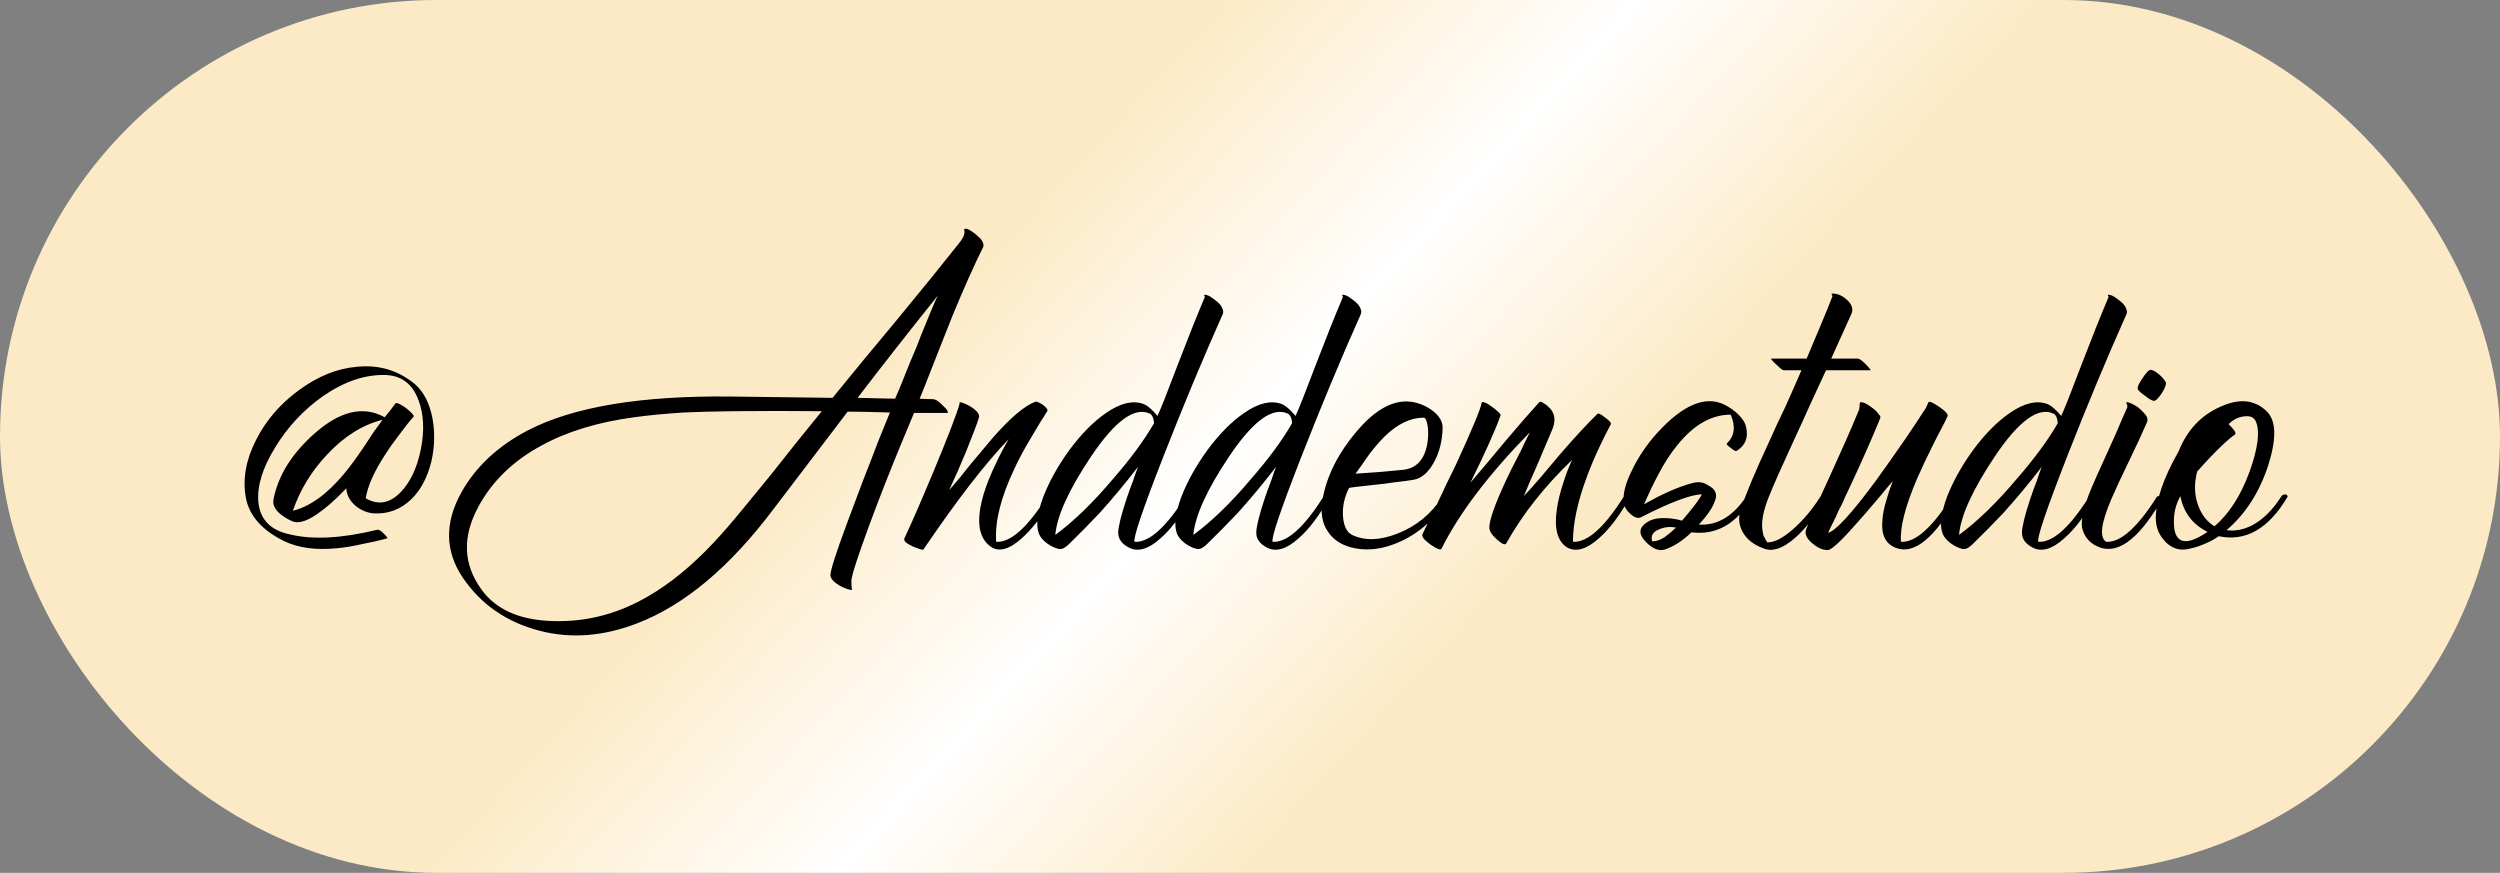
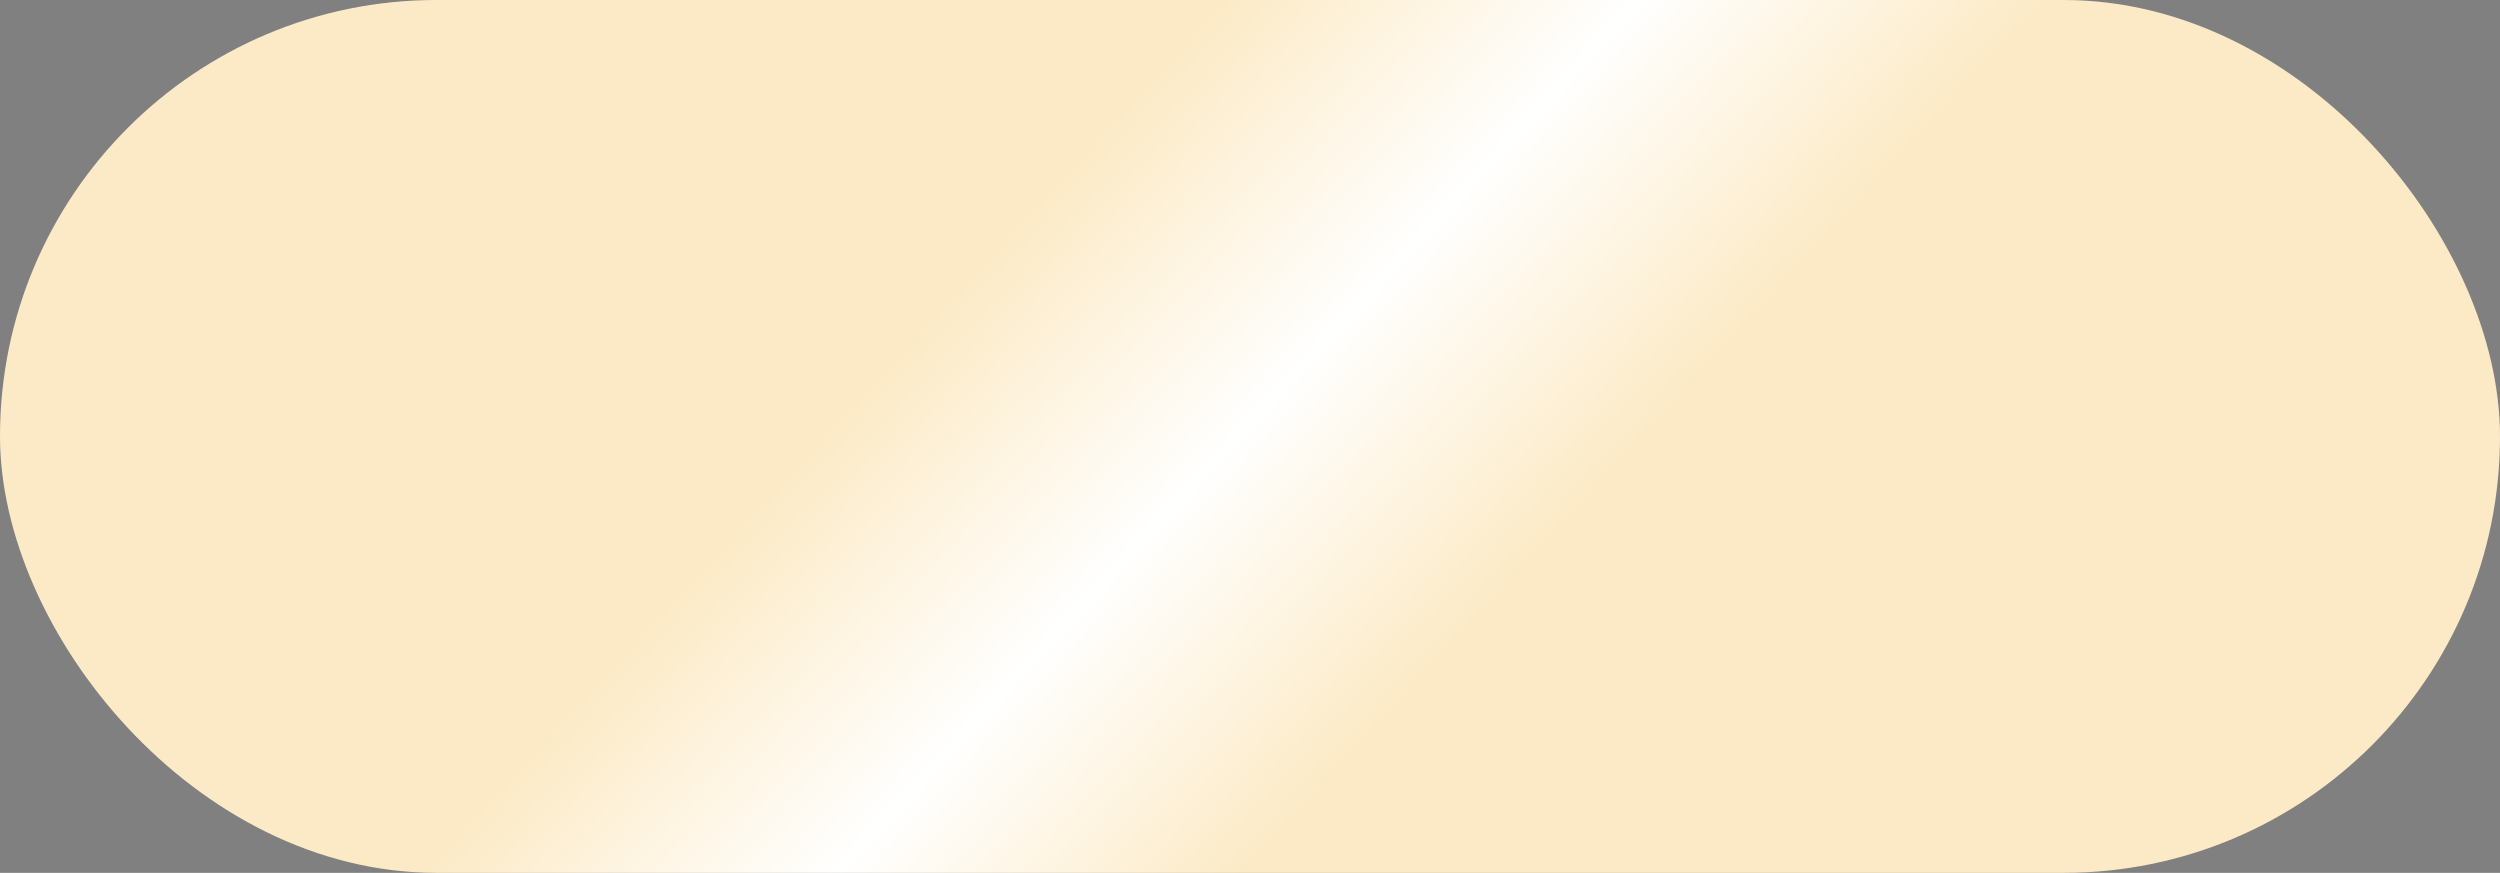
<svg xmlns="http://www.w3.org/2000/svg" width="232" height="81" viewBox="0 0 232 81" fill="none">
  <rect x="0" y="0" width="232" height="81" fill="#808080" stroke="none" />
  <rect width="232" height="81" rx="40.5" fill="url(#paint0_linear_2459_1683)" />
-   <path d="M38.497 35.64C39.324 36.36 39.87 37.427 40.137 38.84C40.377 40.173 40.337 41.52 40.017 42.88C39.644 44.347 39.03 45.493 38.177 46.32C37.19 47.28 36.017 47.72 34.657 47.64C34.07 47.587 33.523 47.36 33.017 46.96C32.457 46.48 32.163 45.933 32.137 45.32L31.977 45.48L31.777 45.68C31.59 45.867 31.417 46.04 31.257 46.2C30.75 46.68 30.297 47.067 29.897 47.36C28.67 48.32 27.737 48.653 27.097 48.36C26.617 48.147 26.217 47.893 25.897 47.6C25.47 47.2 25.297 46.787 25.377 46.36C25.803 44.147 27.07 42.107 29.177 40.24C31.55 38.133 33.724 37.627 35.697 38.72L36.217 38.08L36.697 37.44C36.803 37.333 37.137 37.48 37.697 37.88C38.23 38.307 38.457 38.573 38.377 38.68L38.057 39.04L37.737 39.44L37.097 40.28C36.563 40.973 36.11 41.613 35.737 42.2C34.724 43.747 34.123 45.093 33.937 46.24C35.084 46.907 36.163 46.72 37.177 45.68C38.084 44.747 38.71 43.413 39.057 41.68C39.404 39.92 39.324 38.387 38.817 37.08C38.257 35.613 37.243 34.853 35.777 34.8C33.883 34.747 31.95 35.4 29.977 36.76C28.163 38.04 26.683 39.627 25.537 41.52C24.363 43.413 23.843 45.107 23.977 46.6C24.137 48.227 25.123 49.227 26.937 49.6C29.044 50.107 31.737 49.96 35.017 49.16C35.15 49.133 35.35 49.253 35.617 49.52C35.883 49.787 35.99 49.933 35.937 49.96L34.817 50.24L33.657 50.48C32.724 50.693 31.91 50.827 31.217 50.88C29.323 51.067 27.724 50.853 26.417 50.24C24.337 49.227 23.137 47.88 22.817 46.2C22.497 44.467 22.817 42.667 23.777 40.8C24.683 39.013 25.99 37.493 27.697 36.24C29.457 34.933 31.257 34.2 33.097 34.04C35.15 33.827 36.95 34.36 38.497 35.64ZM27.177 47.4C28.777 47 30.363 45.853 31.937 43.96C32.47 43.32 33.097 42.467 33.817 41.4L34.657 40.12C35.004 39.64 35.283 39.253 35.497 38.96C33.657 39.413 31.95 40.48 30.377 42.16C28.91 43.707 27.843 45.453 27.177 47.4ZM91.063 22.24C91.223 22.453 91.29 22.667 91.263 22.88C90.41 24.587 89.45 26.733 88.383 29.32L87.023 32.76L85.703 36.12L85.343 37C85.85 37.027 86.25 37.04 86.543 37.04C86.703 37.04 86.876 37.107 87.063 37.24L87.303 37.44L87.503 37.64L87.623 37.76C87.677 37.813 87.743 37.88 87.823 37.96C87.983 38.2 88.01 38.32 87.903 38.32H84.823L83.623 41.2C82.61 43.653 81.636 46.133 80.703 48.64C79.716 51.333 79.17 52.973 79.063 53.56C79.01 53.72 78.996 53.96 79.023 54.28C79.023 54.573 79.05 54.733 79.103 54.76C78.757 54.733 78.343 54.587 77.863 54.32C77.356 54 77.09 53.693 77.063 53.4C77.037 53 77.57 51.333 78.663 48.4C79.01 47.467 79.49 46.187 80.103 44.56L80.463 43.64L80.823 42.72C81.09 42.027 81.303 41.467 81.463 41.04L82.583 38.28C80.823 38.227 79.516 38.2 78.663 38.2L71.783 47.24C67.73 52.627 63.517 56.16 59.143 57.84C55.97 59.067 52.93 59.293 50.023 58.52C46.983 57.72 44.623 56.08 42.943 53.6C41.29 51.147 41.25 48.507 42.823 45.68C44.157 43.307 46.197 41.4 48.943 39.96C53.183 37.747 59.517 36.693 67.943 36.8L77.263 36.92L80.143 33.4L83.103 29.84C85.503 26.933 87.45 24.533 88.943 22.64C89.13 22.427 89.276 22.213 89.383 22C89.516 21.707 89.543 21.467 89.463 21.28C89.597 21.147 89.876 21.24 90.303 21.56C90.463 21.667 90.623 21.8 90.783 21.96C90.916 22.067 91.01 22.16 91.063 22.24ZM60.103 55.36C62.157 54.187 64.21 52.507 66.263 50.32C67.037 49.493 67.903 48.493 68.863 47.32L70.143 45.76L71.423 44.2C73.076 42.093 74.69 40.08 76.263 38.16C73.597 38.133 70.837 38.133 67.983 38.16C66.01 38.187 64.503 38.227 63.463 38.28C61.757 38.387 60.223 38.533 58.863 38.72C55.477 39.173 52.596 40.053 50.223 41.36C47.61 42.773 45.663 44.667 44.383 47.04C42.89 49.813 42.983 52.36 44.663 54.68C46.103 56.707 48.556 57.693 52.023 57.64C54.85 57.613 57.543 56.853 60.103 55.36ZM83.063 37L83.463 36.08C83.703 35.467 84.037 34.64 84.463 33.6L85.023 32.28L85.503 31.04C86.276 29.12 86.783 27.92 87.023 27.44C84.516 30.56 82.037 33.72 79.583 36.92L83.063 37ZM96.886 38.64L96.526 39.2C96.232 39.68 95.979 40.107 95.766 40.48C95.099 41.573 94.552 42.587 94.126 43.52C92.872 46.16 92.312 48.413 92.446 50.28C93.779 50.36 95.352 48.96 97.166 46.08C97.672 45.92 97.872 45.92 97.766 46.08C96.779 47.813 95.779 49.12 94.766 50C93.619 51.013 92.672 51.253 91.926 50.72C90.779 49.893 90.566 48.267 91.286 45.84C91.552 44.96 91.939 44 92.446 42.96C92.792 42.213 93.179 41.48 93.606 40.76C91.499 42.92 88.859 46.333 85.686 51C85.686 51.027 85.579 51.013 85.366 50.96C85.152 50.88 84.939 50.8 84.726 50.72C84.459 50.587 84.246 50.467 84.086 50.36C83.926 50.2 83.872 50.067 83.926 49.96C84.512 48.733 85.419 46.653 86.646 43.72C88.006 40.44 88.806 38.36 89.046 37.48V37.36C89.046 37.333 89.059 37.32 89.086 37.32C89.406 37.373 89.792 37.547 90.246 37.84C90.726 38.187 90.926 38.493 90.846 38.76C90.632 39.427 90.232 40.48 89.646 41.92C89.139 43.147 88.619 44.333 88.086 45.48C88.352 45.16 88.672 44.787 89.046 44.36L90.006 43.16C90.912 42.067 91.606 41.24 92.086 40.68C93.739 38.787 95.072 37.653 96.086 37.28C96.219 37.253 96.446 37.347 96.766 37.56C97.086 37.8 97.232 37.987 97.206 38.12L96.886 38.64ZM113.451 29.2C111.664 33.2 109.851 37.547 108.011 42.24C106.038 47.28 105.131 49.96 105.291 50.28C106.624 50.36 108.198 48.96 110.011 46.08C110.518 45.92 110.718 45.92 110.611 46.08C109.651 47.813 108.678 49.107 107.691 49.96C106.598 50.947 105.638 51.24 104.811 50.84C104.118 50.493 103.771 50.027 103.771 49.44C103.771 48.907 104.024 47.867 104.531 46.32C104.718 45.76 104.931 45.173 105.171 44.56C105.251 44.32 105.331 44.08 105.411 43.84C105.491 43.653 105.558 43.48 105.611 43.32C104.438 44.84 103.251 46.267 102.051 47.6C101.091 48.613 100.118 49.6 99.131 50.56C98.944 50.72 98.798 50.827 98.691 50.88C98.504 50.96 98.331 50.973 98.171 50.92C97.851 50.84 97.504 50.667 97.131 50.4C96.758 50.107 96.518 49.813 96.411 49.52C96.118 48.773 96.251 47.64 96.811 46.12C97.371 44.68 98.171 43.24 99.211 41.8C100.331 40.28 101.478 39.12 102.651 38.32C103.958 37.413 105.104 37.133 106.091 37.48C106.464 37.613 106.904 37.987 107.411 38.6C107.651 38.12 108.291 36.507 109.331 33.76L109.971 32.12L110.611 30.48C111.091 29.28 111.491 28.307 111.811 27.56C111.731 27.427 111.718 27.36 111.771 27.36C111.984 27.333 112.278 27.467 112.651 27.76C113.024 28.027 113.264 28.267 113.371 28.48C113.531 28.773 113.558 29.013 113.451 29.2ZM97.931 49.64C99.638 48.387 101.424 46.653 103.291 44.44C104.918 42.573 106.184 40.853 107.091 39.28C107.091 39.147 107.064 38.987 107.011 38.8C106.931 38.587 106.838 38.453 106.731 38.4C105.318 37.707 103.491 39.027 101.251 42.36C99.198 45.427 98.091 47.853 97.931 49.64ZM126.263 29.2C124.477 33.2 122.663 37.547 120.823 42.24C118.85 47.28 117.943 49.96 118.103 50.28C119.437 50.36 121.01 48.96 122.823 46.08C123.33 45.92 123.53 45.92 123.423 46.08C122.463 47.813 121.49 49.107 120.503 49.96C119.41 50.947 118.45 51.24 117.623 50.84C116.93 50.493 116.583 50.027 116.583 49.44C116.583 48.907 116.837 47.867 117.343 46.32C117.53 45.76 117.743 45.173 117.983 44.56C118.063 44.32 118.143 44.08 118.223 43.84C118.303 43.653 118.37 43.48 118.423 43.32C117.25 44.84 116.063 46.267 114.863 47.6C113.903 48.613 112.93 49.6 111.943 50.56C111.757 50.72 111.61 50.827 111.503 50.88C111.317 50.96 111.143 50.973 110.983 50.92C110.663 50.84 110.317 50.667 109.943 50.4C109.57 50.107 109.33 49.813 109.223 49.52C108.93 48.773 109.063 47.64 109.623 46.12C110.183 44.68 110.983 43.24 112.023 41.8C113.143 40.28 114.29 39.12 115.463 38.32C116.77 37.413 117.917 37.133 118.903 37.48C119.277 37.613 119.717 37.987 120.223 38.6C120.463 38.12 121.103 36.507 122.143 33.76L122.783 32.12L123.423 30.48C123.903 29.28 124.303 28.307 124.623 27.56C124.543 27.427 124.53 27.36 124.583 27.36C124.797 27.333 125.09 27.467 125.463 27.76C125.837 28.027 126.077 28.267 126.183 28.48C126.343 28.773 126.37 29.013 126.263 29.2ZM110.743 49.64C112.45 48.387 114.237 46.653 116.103 44.44C117.73 42.573 118.997 40.853 119.903 39.28C119.903 39.147 119.877 38.987 119.823 38.8C119.743 38.587 119.65 38.453 119.543 38.4C118.13 37.707 116.303 39.027 114.063 42.36C112.01 45.427 110.903 47.853 110.743 49.64ZM125.196 45.28C124.743 46.16 124.556 47.067 124.636 48C124.716 48.853 124.996 49.4 125.476 49.64C126.649 50.2 128.049 50.16 129.676 49.52C131.409 48.853 132.809 47.707 133.876 46.08C133.929 45.973 134.036 45.907 134.196 45.88C134.356 45.88 134.449 45.947 134.476 46.08C133.383 47.947 131.916 49.32 130.076 50.2C128.316 51.027 126.663 51.2 125.116 50.72C124.316 50.453 123.703 50.013 123.276 49.4C122.716 48.627 122.529 47.64 122.716 46.44C123.089 44.2 124.183 42.027 125.996 39.92C128.103 37.467 130.156 36.707 132.156 37.64C132.609 37.853 132.996 38.12 133.316 38.44C133.689 38.84 133.876 39.253 133.876 39.68C133.849 40.933 133.569 42.027 133.036 42.96C132.529 43.867 131.916 44.387 131.196 44.52C130.743 44.6 130.143 44.68 129.396 44.76C128.916 44.84 128.276 44.92 127.476 45C125.983 45.16 125.223 45.253 125.196 45.28ZM132.116 38.76C130.889 38.76 129.676 39.347 128.476 40.52C128.023 40.973 127.543 41.533 127.036 42.2L126.396 43.12L125.796 43.96C127.503 43.853 128.969 43.733 130.196 43.6C131.476 43.467 132.236 42.613 132.476 41.04C132.556 40.48 132.556 39.96 132.476 39.48C132.396 39 132.276 38.76 132.116 38.76ZM145.49 50.84C144.53 50.28 144.196 49.053 144.49 47.16C144.596 46.44 144.796 45.64 145.09 44.76C145.303 44.067 145.57 43.373 145.89 42.68C143.33 45.133 141.29 47.72 139.77 50.44C139.663 50.6 139.383 50.48 138.93 50.08C138.45 49.653 138.21 49.28 138.21 48.96C138.21 48.267 138.716 46.827 139.73 44.64C140.05 43.947 140.476 43.093 141.01 42.08L141.29 41.52L141.53 41C141.716 40.627 141.863 40.333 141.97 40.12C138.156 44.013 135.423 47.613 133.77 50.92C133.69 51.08 133.343 50.947 132.73 50.52C132.143 50.093 131.903 49.773 132.01 49.56C132.116 49.32 132.303 48.933 132.57 48.4L132.73 48.04L132.93 47.68L133.33 46.84C134.023 45.347 134.623 44.093 135.13 43.08C136.623 39.827 137.41 37.933 137.49 37.4C137.49 37.293 137.596 37.28 137.81 37.36C137.97 37.413 138.17 37.533 138.41 37.72C138.65 37.88 138.85 38.04 139.01 38.2C139.196 38.36 139.276 38.48 139.25 38.56C138.743 39.973 137.81 42.053 136.45 44.8C136.823 44.373 137.343 43.76 138.01 42.96L139.61 41.04C140.89 39.52 141.97 38.28 142.85 37.32C142.903 37.24 143.05 37.28 143.29 37.44C143.37 37.493 143.45 37.547 143.53 37.6L143.61 37.68L143.65 37.72C144.263 38.227 144.41 38.907 144.09 39.76C143.823 40.4 143.383 41.44 142.77 42.88L142.05 44.52C141.783 45.133 141.57 45.64 141.41 46.04C141.89 45.533 142.45 44.907 143.09 44.16L144.77 42.16C146.156 40.56 147.316 39.307 148.25 38.4C148.33 38.32 148.57 38.44 148.97 38.76C149.37 39.053 149.543 39.253 149.49 39.36C149.09 40.107 148.73 40.827 148.41 41.52C147.956 42.48 147.57 43.4 147.25 44.28C146.396 46.573 145.97 48.573 145.97 50.28C147.303 50.36 148.876 48.96 150.69 46.08C151.196 45.92 151.396 45.92 151.29 46.08C150.33 47.813 149.356 49.107 148.37 49.96C147.276 50.947 146.316 51.24 145.49 50.84ZM159.247 46.12C159.113 46.84 158.58 47.693 157.647 48.68C159.353 48.787 160.82 47.92 162.047 46.08C162.553 45.92 162.753 45.92 162.647 46.08C161.207 48.587 159.313 49.693 156.967 49.4C156.167 50.173 155.34 50.707 154.487 51C153.953 51.16 153.38 50.933 152.767 50.32C152.127 49.68 152.06 49.133 152.567 48.68C153.02 48.253 153.66 48.053 154.487 48.08C154.78 48.08 155.087 48.107 155.407 48.16L155.807 48.24L156.087 48.32L156.287 48.08L156.527 47.8C156.713 47.56 156.887 47.347 157.047 47.16C157.473 46.627 157.767 46.2 157.927 45.88C156.94 45.88 155.06 46.587 152.287 48C152.02 48.133 151.7 48.04 151.327 47.72C150.953 47.4 150.74 47.053 150.687 46.68C150.58 45.88 150.833 44.867 151.447 43.64C152.033 42.413 152.807 41.267 153.767 40.2C156.167 37.56 158.26 36.68 160.047 37.56C160.553 37.827 160.967 38.12 161.287 38.44C161.713 38.84 161.967 39.253 162.047 39.68C162.26 40.613 161.967 41.333 161.167 41.84C161.06 41.893 160.873 41.8 160.607 41.56C160.313 41.347 160.193 41.213 160.247 41.16C160.967 40.467 161.087 39.573 160.607 38.48C158.82 38.48 157.167 39.427 155.647 41.32C155.033 42.067 154.447 42.973 153.887 44.04C153.46 44.84 153.02 45.76 152.567 46.8C154.247 45.84 155.727 45.187 157.007 44.84C157.567 44.68 158.047 44.733 158.447 45C158.713 45.133 158.913 45.28 159.047 45.44C159.207 45.653 159.273 45.88 159.247 46.12ZM153.327 50.24C153.7 50.24 154.087 50.107 154.487 49.84L155.047 49.4L155.527 48.96C154.993 48.853 154.473 48.907 153.967 49.12C153.38 49.36 153.167 49.733 153.327 50.24ZM169.455 34.36C169.055 35.24 168.561 36.307 167.975 37.56L167.255 39.16L166.535 40.72C165.388 43.2 164.601 44.973 164.175 46.04C163.615 47.4 163.415 48.493 163.575 49.32C163.601 49.453 163.628 49.587 163.655 49.72C163.708 49.827 163.761 49.92 163.815 50L163.855 50.12L163.935 50.2C163.961 50.253 163.975 50.293 163.975 50.32C164.588 50.373 165.375 49.987 166.335 49.16C167.295 48.333 168.161 47.307 168.935 46.08C169.441 45.92 169.641 45.92 169.535 46.08C168.601 47.733 167.615 49.013 166.575 49.92C165.481 50.88 164.535 51.213 163.735 50.92C162.801 50.6 162.135 50.093 161.735 49.4C161.361 48.733 161.295 48.027 161.535 47.28C162.015 45.84 162.881 43.773 164.135 41.08L164.895 39.4L165.695 37.72C166.281 36.413 166.775 35.293 167.175 34.36H165.535C165.428 34.36 165.188 34.173 164.815 33.8C164.681 33.693 164.561 33.573 164.455 33.44L164.335 33.28H167.655L168.295 31.76L168.935 30.24C169.388 29.173 169.761 28.253 170.055 27.48C169.948 27.32 169.948 27.24 170.055 27.24C170.535 27.24 170.988 27.44 171.415 27.84C171.868 28.267 172.001 28.693 171.815 29.12L169.935 33.28H172.415C172.548 33.28 172.788 33.453 173.135 33.8C173.268 33.933 173.388 34.067 173.495 34.2L173.615 34.36H169.455ZM180.729 38.64C180.595 38.933 180.395 39.333 180.129 39.84L179.769 40.52L179.409 41.24C178.795 42.467 178.302 43.507 177.929 44.36C176.809 46.973 176.302 48.947 176.409 50.28C177.742 50.36 179.315 48.96 181.129 46.08C181.635 45.92 181.835 45.92 181.729 46.08C179.569 49.92 177.635 51.507 175.929 50.84C174.969 50.467 174.555 49.613 174.689 48.28C174.715 47.747 174.835 47.133 175.049 46.44L175.329 45.52L175.649 44.64C175.489 44.827 175.275 45.08 175.009 45.4L174.649 45.84L174.209 46.36C173.489 47.213 172.889 47.907 172.409 48.44C170.915 50.147 169.995 51.013 169.649 51.04C169.195 51.067 168.715 50.867 168.209 50.44C167.649 49.987 167.449 49.547 167.609 49.12C167.822 48.533 168.542 46.92 169.769 44.28C170.382 42.92 170.862 41.853 171.209 41.08C171.742 39.88 172.182 38.853 172.529 38L172.569 37.76V37.52C172.595 37.36 172.649 37.293 172.729 37.32C172.969 37.347 173.249 37.48 173.569 37.72C173.889 37.933 174.129 38.147 174.289 38.36L174.369 38.48L174.449 38.56C174.502 38.64 174.515 38.72 174.489 38.8C173.742 40.64 172.769 42.84 171.569 45.4C171.355 45.827 171.142 46.293 170.929 46.8L170.609 47.4L170.369 47.96C169.969 48.76 169.729 49.253 169.649 49.44C170.342 49.28 171.822 47.667 174.089 44.6C174.915 43.453 175.809 42.187 176.769 40.8C177.515 39.707 178.169 38.72 178.729 37.84L178.969 37.32C179.049 37.213 179.382 37.36 179.969 37.76C180.555 38.16 180.809 38.453 180.729 38.64ZM197.318 29.2C195.531 33.2 193.718 37.547 191.878 42.24C189.905 47.28 188.998 49.96 189.158 50.28C190.491 50.36 192.065 48.96 193.878 46.08C194.385 45.92 194.585 45.92 194.478 46.08C193.518 47.813 192.545 49.107 191.558 49.96C190.465 50.947 189.505 51.24 188.678 50.84C187.985 50.493 187.638 50.027 187.638 49.44C187.638 48.907 187.891 47.867 188.398 46.32C188.585 45.76 188.798 45.173 189.038 44.56C189.118 44.32 189.198 44.08 189.278 43.84C189.358 43.653 189.425 43.48 189.478 43.32C188.305 44.84 187.118 46.267 185.918 47.6C184.958 48.613 183.985 49.6 182.998 50.56C182.811 50.72 182.665 50.827 182.558 50.88C182.371 50.96 182.198 50.973 182.038 50.92C181.718 50.84 181.371 50.667 180.998 50.4C180.625 50.107 180.385 49.813 180.278 49.52C179.985 48.773 180.118 47.64 180.678 46.12C181.238 44.68 182.038 43.24 183.078 41.8C184.198 40.28 185.345 39.12 186.518 38.32C187.825 37.413 188.971 37.133 189.958 37.48C190.331 37.613 190.771 37.987 191.278 38.6C191.518 38.12 192.158 36.507 193.198 33.76L193.838 32.12L194.478 30.48C194.958 29.28 195.358 28.307 195.678 27.56C195.598 27.427 195.585 27.36 195.638 27.36C195.851 27.333 196.145 27.467 196.518 27.76C196.891 28.027 197.131 28.267 197.238 28.48C197.398 28.773 197.425 29.013 197.318 29.2ZM181.798 49.64C183.505 48.387 185.291 46.653 187.158 44.44C188.785 42.573 190.051 40.853 190.958 39.28C190.958 39.147 190.931 38.987 190.878 38.8C190.798 38.587 190.705 38.453 190.598 38.4C189.185 37.707 187.358 39.027 185.118 42.36C183.065 45.427 181.958 47.853 181.798 49.64ZM199.251 39.16C198.851 40.093 198.264 41.36 197.491 42.96L197.051 43.88L196.651 44.72C196.357 45.36 196.117 45.893 195.931 46.32C194.971 48.56 194.811 49.88 195.451 50.28C196.784 50.36 198.357 48.96 200.171 46.08C200.677 45.92 200.877 45.92 200.771 46.08C198.691 49.787 196.757 51.373 194.971 50.84C194.011 50.52 193.424 49.893 193.211 48.96C193.104 48.16 193.397 46.933 194.091 45.28C194.277 44.827 194.731 43.813 195.451 42.24C195.797 41.467 196.104 40.787 196.371 40.2C196.717 39.373 197.064 38.573 197.411 37.8V37.6L197.331 37.44C197.304 37.36 197.317 37.32 197.371 37.32C197.637 37.347 197.984 37.507 198.411 37.8C198.757 38.093 199.024 38.373 199.211 38.64C199.291 38.853 199.304 39.027 199.251 39.16ZM199.851 37.2C199.637 37.147 199.371 36.987 199.051 36.72C198.731 36.507 198.517 36.32 198.411 36.16C198.304 36 198.437 35.653 198.811 35.12C199.157 34.587 199.411 34.32 199.571 34.32C199.757 34.32 200.011 34.453 200.331 34.72C200.651 34.987 200.877 35.253 201.011 35.52C201.011 35.76 200.864 36.107 200.571 36.56C200.251 37.013 200.011 37.227 199.851 37.2ZM210.379 38.2C211.232 39.053 211.272 40.707 210.499 43.16C209.672 45.693 208.379 47.707 206.619 49.2C207.392 49.307 208.179 49.16 208.979 48.76C209.992 48.227 210.899 47.333 211.699 46.08C211.752 45.973 211.859 45.907 212.019 45.88C212.179 45.88 212.272 45.947 212.299 46.08C210.539 49.067 208.405 50.293 205.899 49.76C205.419 50.107 204.805 50.413 204.059 50.68C203.339 50.92 202.792 51.027 202.419 51C201.779 50.947 201.232 50.64 200.779 50.08C200.299 49.52 200.059 48.853 200.059 48.08C200.059 46.427 200.765 44.36 202.179 41.88C202.952 39.933 204.232 38.56 206.019 37.76C207.805 36.933 209.259 37.08 210.379 38.2ZM207.419 40.32C207.152 40.48 206.712 40.853 206.099 41.44C205.379 42.133 204.645 42.907 203.899 43.76C203.605 44.88 203.632 45.92 203.979 46.88C204.299 47.76 204.805 48.413 205.499 48.84C206.859 47.693 207.952 45.987 208.779 43.72C209.525 41.613 209.725 40.107 209.379 39.2C209.219 38.747 208.845 38.56 208.259 38.64C207.725 38.693 207.245 38.933 206.819 39.36C207.059 39.6 207.245 39.813 207.379 40C207.459 40.16 207.472 40.267 207.419 40.32ZM202.379 50.12C202.885 50.387 203.712 50.133 204.859 49.36C203.472 48.667 202.632 47.56 202.339 46.04C201.912 46.813 201.712 47.627 201.739 48.48C201.739 49.36 201.952 49.907 202.379 50.12Z" fill="black" />
  <defs>
    <linearGradient id="paint0_linear_2459_1683" x1="95.7" y1="19.209" x2="137.239" y2="57.395" gradientUnits="userSpaceOnUse">
      <stop stop-color="#FCEAC6" />
      <stop offset="0.505" stop-color="white" />
      <stop offset="1" stop-color="#FCEAC6" />
    </linearGradient>
  </defs>
</svg>